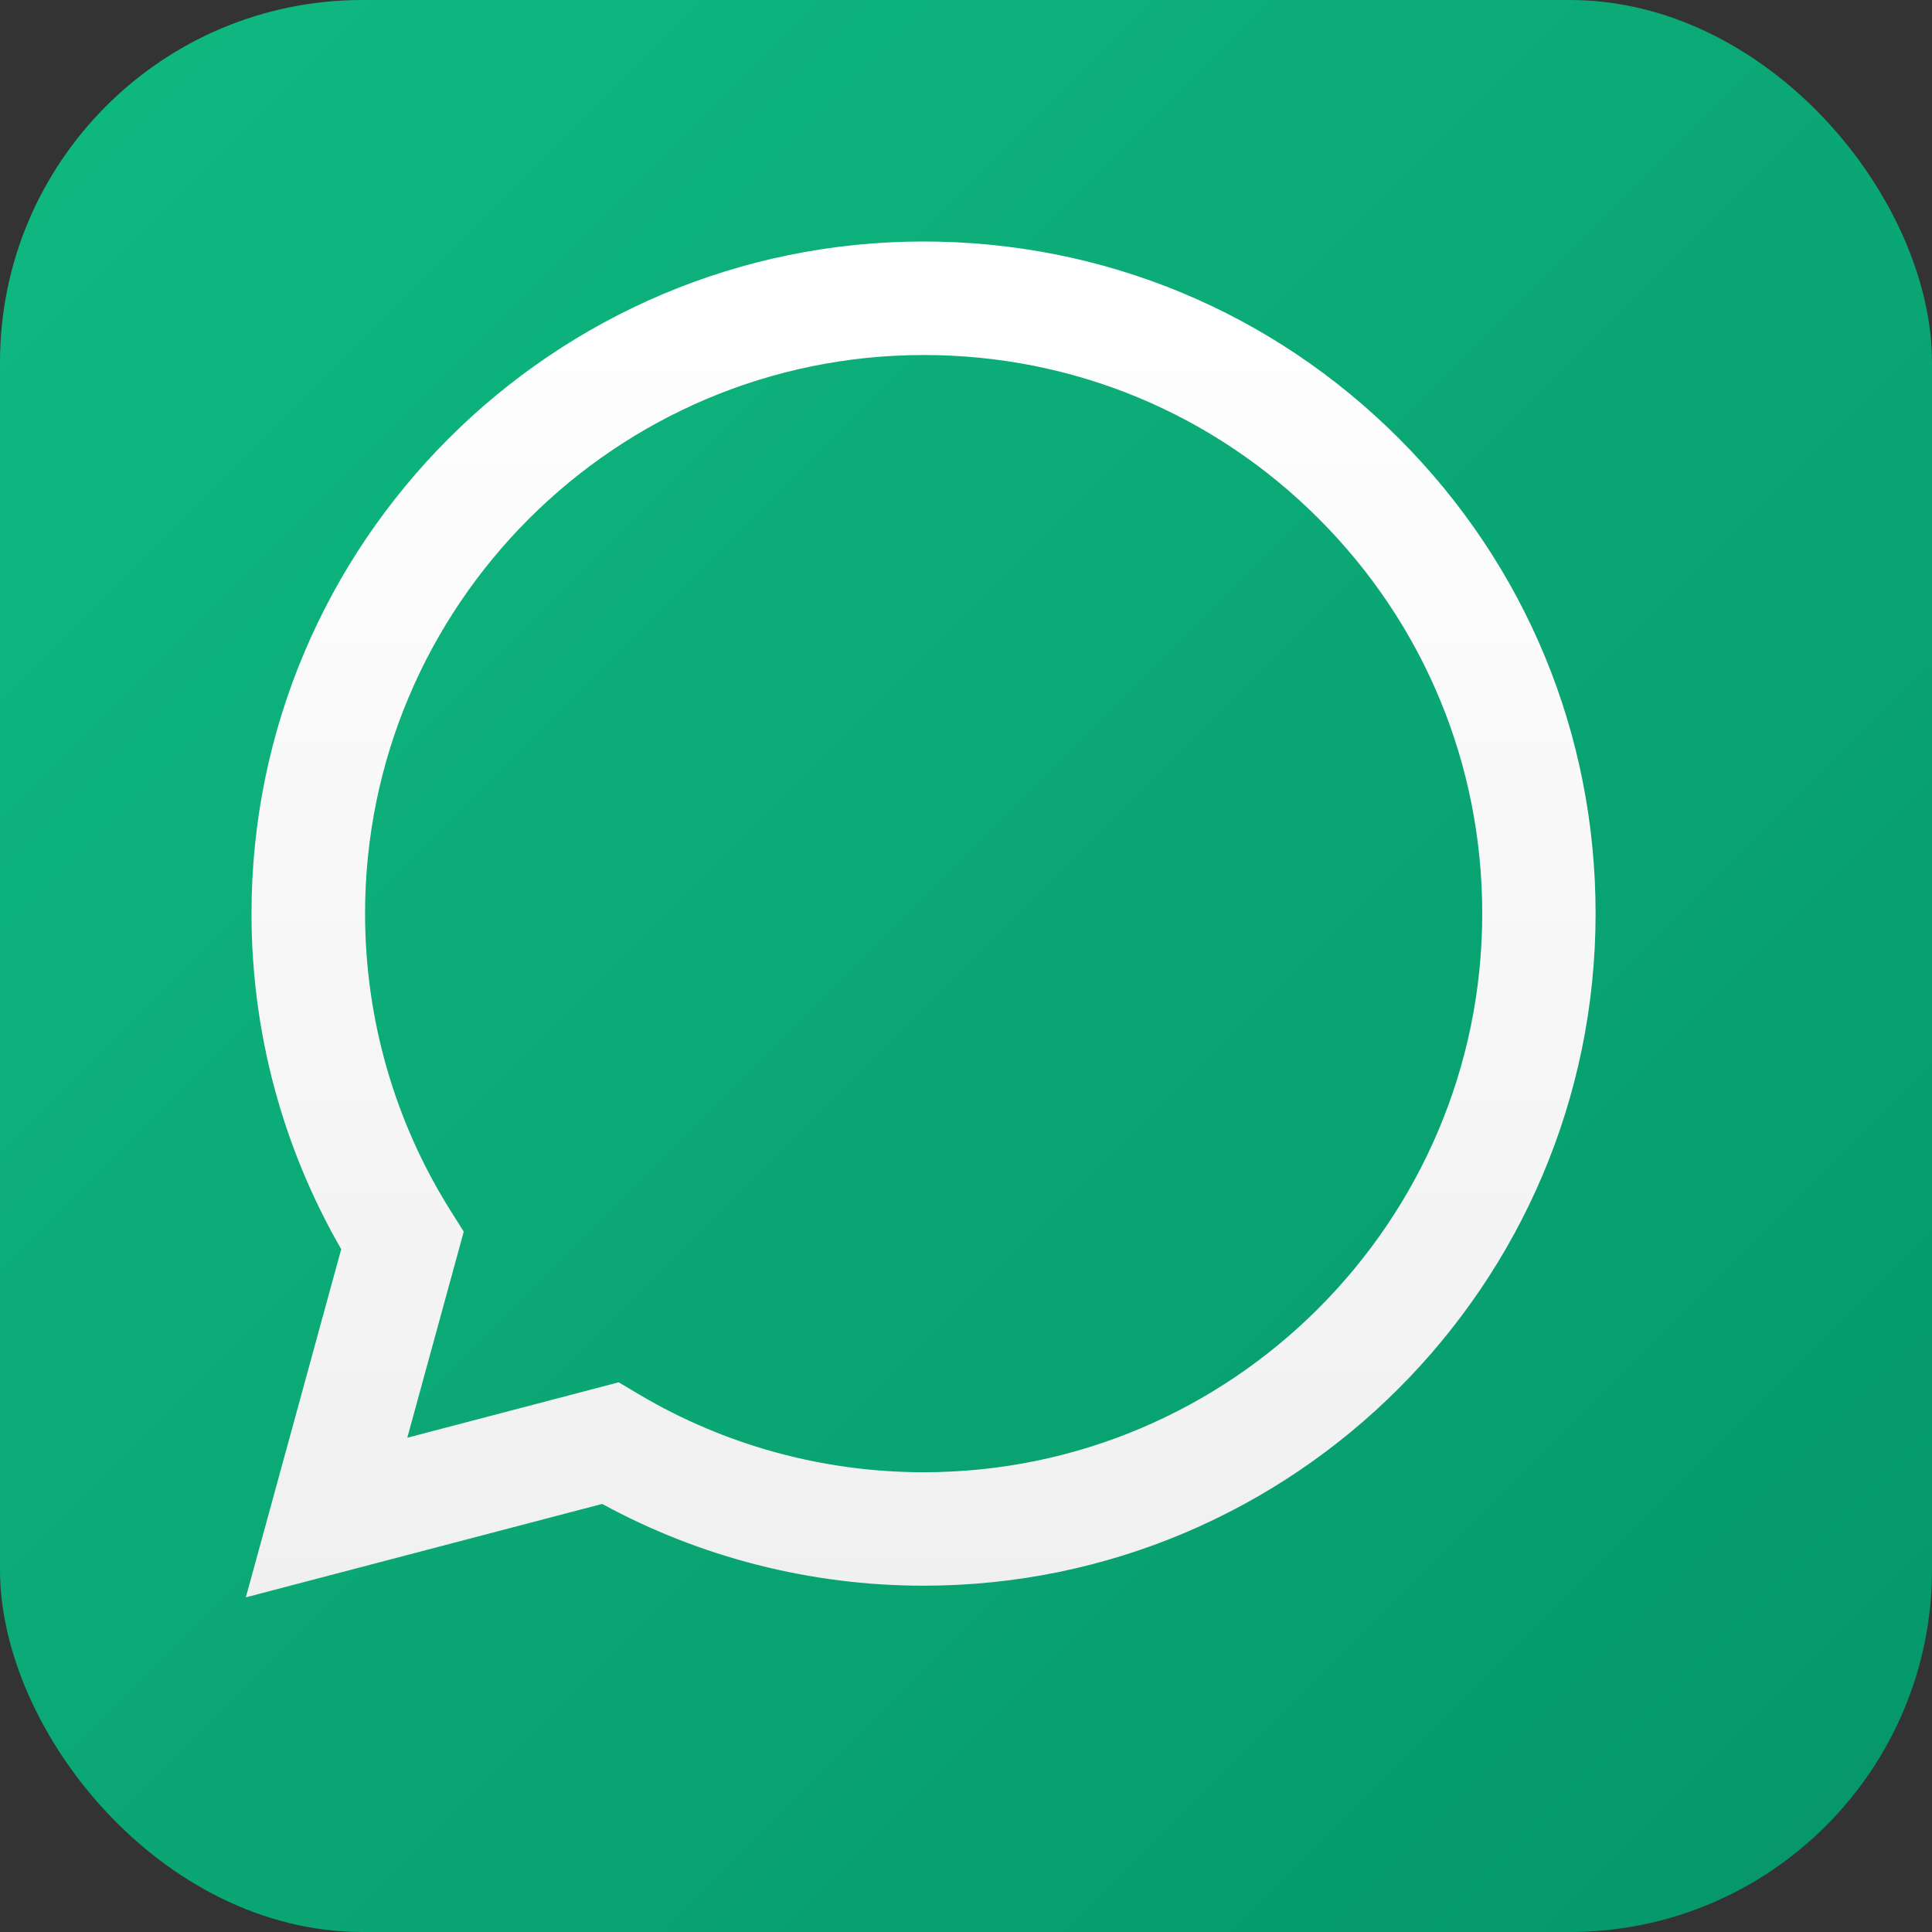
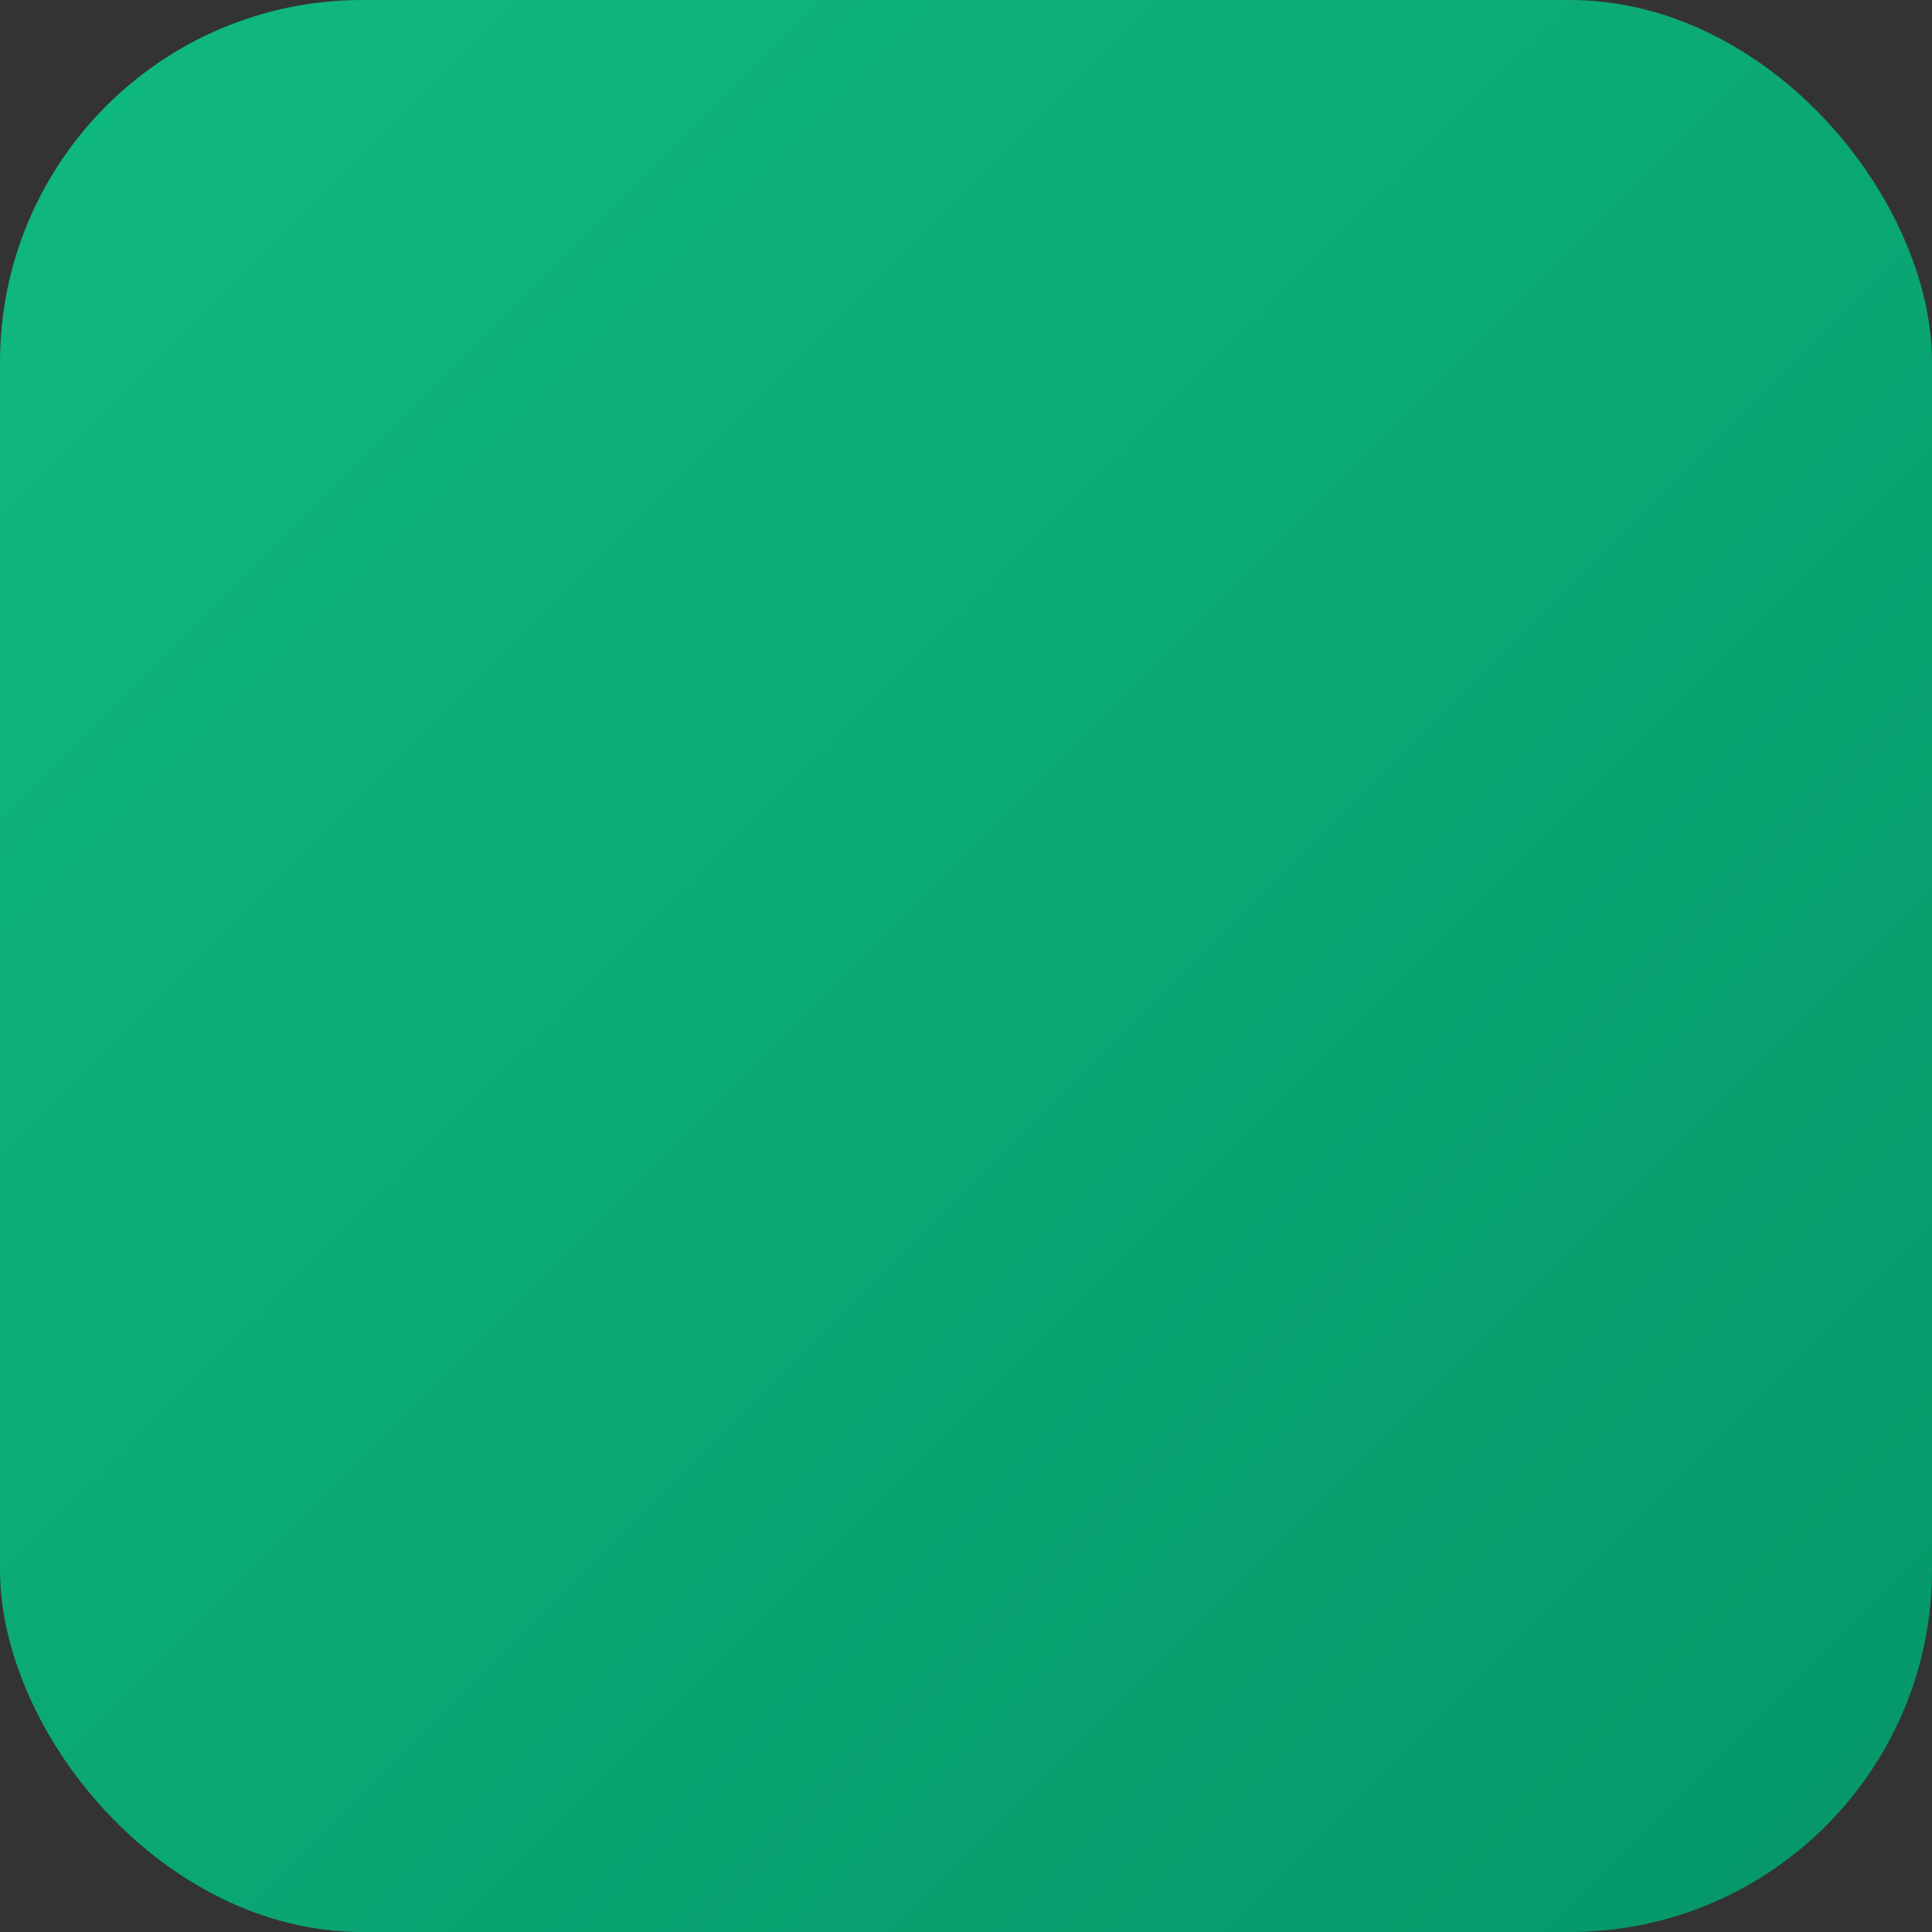
<svg xmlns="http://www.w3.org/2000/svg" width="32" height="32" viewBox="0 0 32 32">
  <rect x="0" y="0" width="32" height="32" fill="#333333" stroke="none" />
  <defs>
    <linearGradient id="bg-gradient" x1="0%" y1="0%" x2="100%" y2="100%">
      <stop offset="0%" stop-color="#10b981" />
      <stop offset="100%" stop-color="#059669" />
    </linearGradient>
    <linearGradient id="icon-gradient" x1="0%" y1="0%" x2="0%" y2="100%">
      <stop offset="0%" stop-color="#ffffff" />
      <stop offset="100%" stop-color="#f0f0f0" />
    </linearGradient>
  </defs>
  <rect width="32" height="32" rx="6" ry="6" fill="url(#bg-gradient)" />
  <g transform="translate(4, 4) scale(0.009, 0.009)">
-     <path fill="url(#icon-gradient)" d="M2130.2,362.6C1896.6,128.9,1586.1,0.1,1255.2,0C573.5,0,18.7,554.6,18.4,1236.4 c-0.1,217.9,56.9,430.6,165.1,618.1L8,2495.2l655.7-171.9c180.7,98.5,384,150.4,591,150.5h0.5c681.7,0,1236.5-554.7,1236.8-1236.4 C2492.2,907,2363.7,596.3,2130.2,362.6L2130.2,362.6L2130.2,362.6z M1255.3,2265h-0.4c-184.5-0.1-365.4-49.6-523.2-143.2l-37.5-22.3 l-389.1,102l103.9-379.2l-24.4-38.9c-102.9-163.6-157.2-352.7-157.2-546.9c0.2-566.6,461.4-1027.6,1028.4-1027.6 c274.6,0.1,532.7,107.1,726.8,301.4s300.9,452.5,300.8,727C2283,1804,1821.9,2265,1255.3,2265L1255.3,2265L1255.3,2265z" />
-   </g>
+     </g>
</svg>